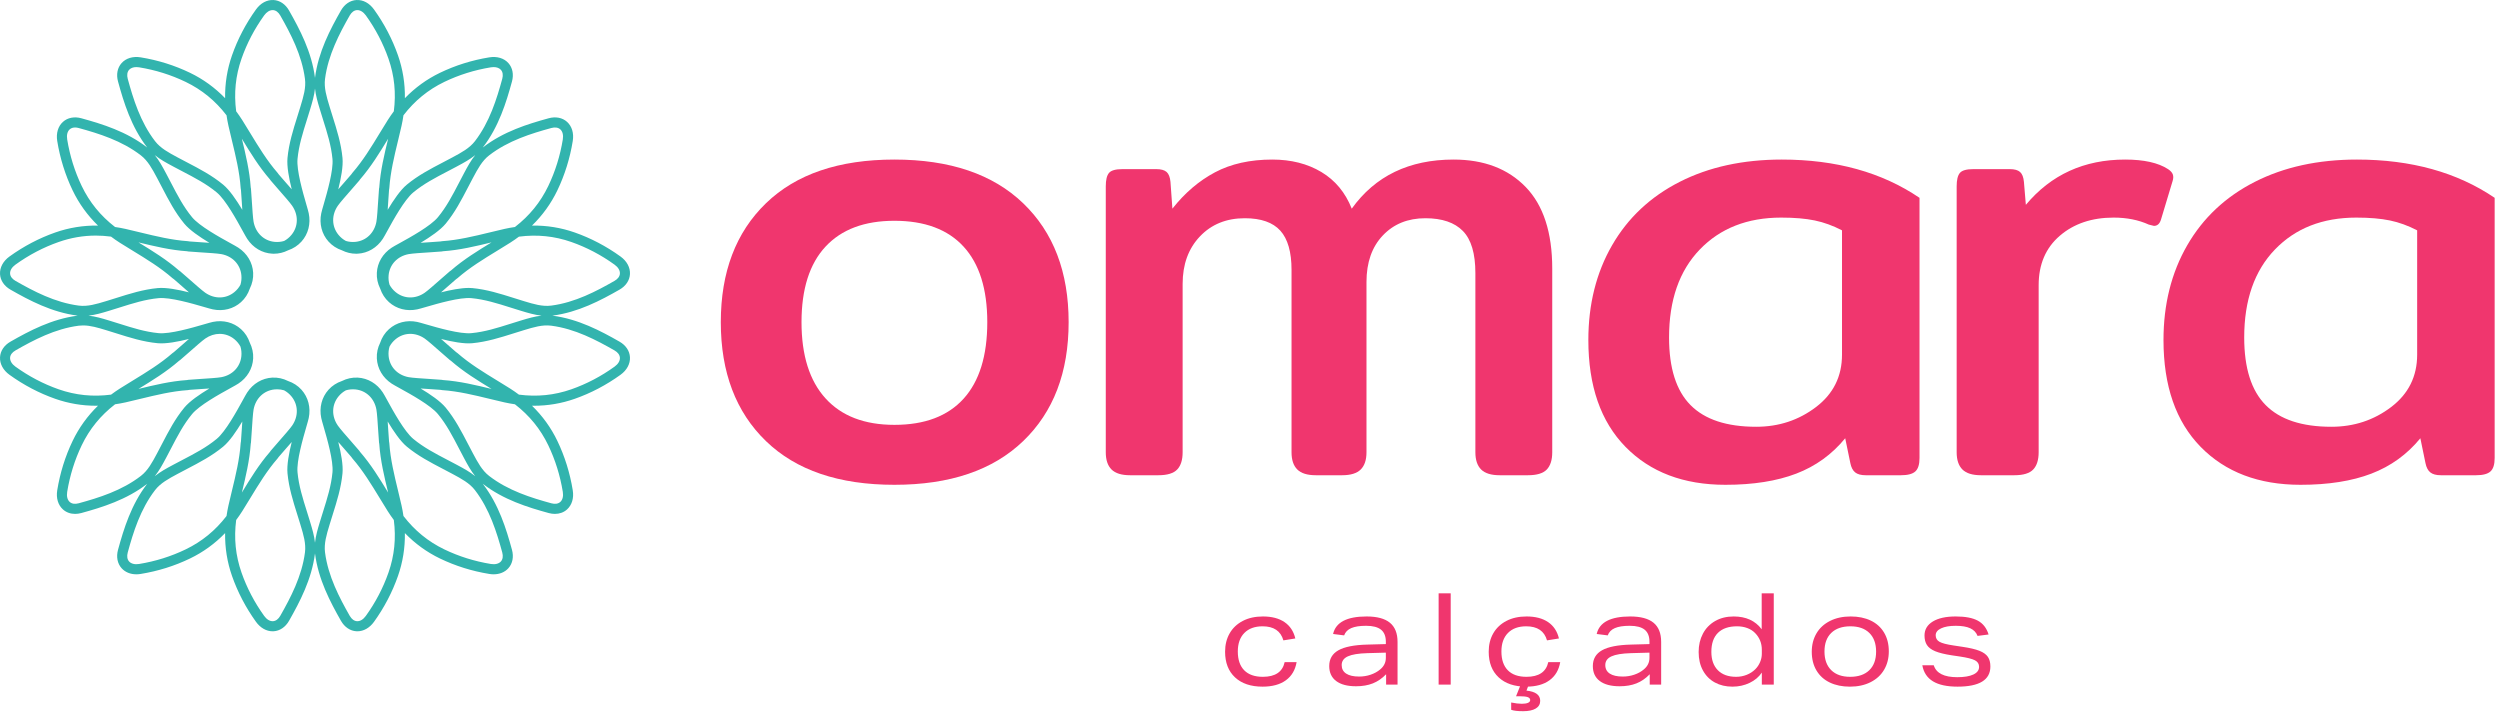
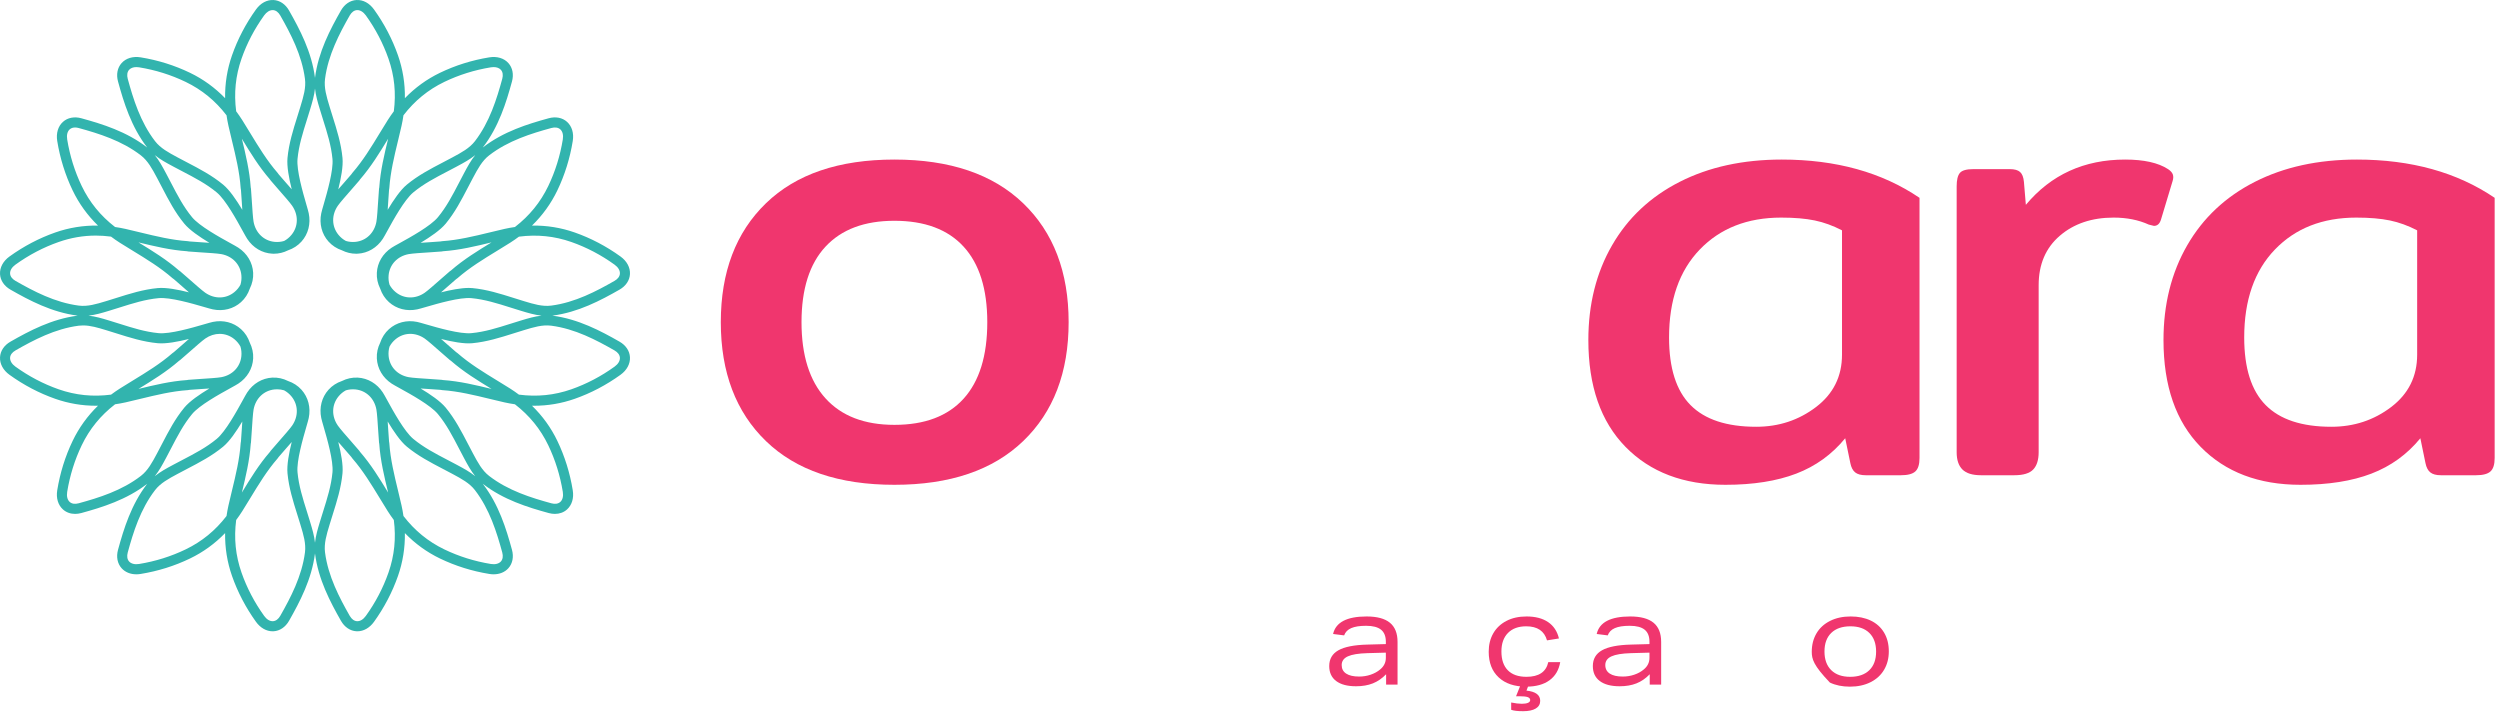
<svg xmlns="http://www.w3.org/2000/svg" width="428" height="122" viewBox="0 0 428 122" fill="none">
  <g id="Omara">
    <g id="Clip path group">
      <mask id="mask0_9_67" style="mask-type:luminance" maskUnits="userSpaceOnUse" x="-639" y="-569" width="1513" height="851">
        <g id="clipPath158">
          <path id="path156" d="M-638.74 281.957H873.071V-568.436H-638.74V281.957Z" fill="white" />
        </g>
      </mask>
      <g mask="url(#mask0_9_67)">
        <g id="g154">
          <g id="g160">
            <path id="path162" d="M267.111 113.352C266.876 114.71 266.262 115.748 265.264 116.471C264.268 117.194 262.942 117.555 261.286 117.555C259.278 117.555 257.706 117.026 256.571 115.968C255.435 114.911 254.867 113.447 254.867 111.58C254.867 110.383 255.127 109.332 255.647 108.428C256.167 107.523 256.915 106.816 257.89 106.306C258.863 105.795 260.018 105.539 261.352 105.539C262.86 105.539 264.088 105.86 265.034 106.502C265.979 107.144 266.598 108.078 266.891 109.303L264.847 109.632C264.392 108.027 263.206 107.224 261.286 107.224C259.952 107.224 258.912 107.604 258.164 108.363C257.416 109.122 257.043 110.179 257.043 111.536C257.043 112.936 257.41 114.008 258.142 114.754C258.875 115.498 259.938 115.87 261.33 115.87C263.454 115.87 264.7 115.031 265.067 113.352H267.111ZM258.714 120.268C259.431 120.414 260.04 120.487 260.539 120.487C260.992 120.487 261.344 120.432 261.594 120.323C261.843 120.214 261.968 120.056 261.968 119.852C261.968 119.619 261.828 119.451 261.55 119.35C261.271 119.247 260.787 119.196 260.099 119.196H259.55L260.45 116.942L261.726 117.204L261.33 118.234C262.898 118.394 263.682 118.978 263.682 119.984C263.682 120.552 263.428 120.991 262.923 121.298C262.418 121.603 261.695 121.756 260.758 121.756C259.806 121.756 259.124 121.676 258.714 121.516V120.268Z" fill="#F0366E" />
          </g>
          <g id="g164">
            <path id="path166" d="M282.433 117.204V115.431C281.743 116.147 280.985 116.668 280.158 116.996C279.329 117.324 278.374 117.488 277.289 117.488C275.809 117.488 274.673 117.19 273.881 116.591C273.09 115.994 272.694 115.14 272.694 114.031C272.694 112.82 273.218 111.919 274.266 111.328C275.314 110.738 276.959 110.412 279.202 110.354L282.389 110.267V109.872C282.389 108.939 282.114 108.25 281.565 107.804C281.015 107.359 280.161 107.136 279.003 107.136C277.918 107.136 277.073 107.268 276.465 107.531C275.855 107.794 275.45 108.21 275.245 108.778L273.354 108.538C273.809 106.539 275.721 105.539 279.091 105.539C280.879 105.539 282.21 105.898 283.081 106.611C283.953 107.327 284.39 108.42 284.39 109.895V117.204H282.433ZM282.389 111.732L279.223 111.82C277.699 111.864 276.586 112.047 275.882 112.368C275.179 112.688 274.826 113.186 274.826 113.856C274.826 114.498 275.082 114.987 275.597 115.322C276.109 115.658 276.85 115.826 277.817 115.826C278.506 115.826 279.161 115.72 279.785 115.508C280.406 115.298 280.945 115.002 281.399 114.622C282.059 114.083 282.389 113.418 282.389 112.63V111.732Z" fill="#F0366E" />
          </g>
          <g id="g168">
-             <path id="path170" d="M301.624 117.204V115.147C301.125 115.891 300.429 116.479 299.536 116.908C298.641 117.339 297.66 117.555 296.591 117.555C295.461 117.555 294.461 117.318 293.589 116.843C292.716 116.37 292.036 115.683 291.544 114.786C291.053 113.888 290.808 112.835 290.808 111.623C290.808 110.456 291.051 109.412 291.535 108.494C292.017 107.575 292.713 106.852 293.623 106.327C294.531 105.802 295.593 105.539 296.809 105.539C298.905 105.539 300.503 106.268 301.601 107.728V101.578H303.669V117.204H301.624ZM301.624 111.23C301.624 110.12 301.243 109.172 300.481 108.384C300.115 108.006 299.664 107.716 299.128 107.52C298.595 107.323 298.012 107.224 297.381 107.224C295.96 107.224 294.872 107.596 294.117 108.34C293.361 109.084 292.985 110.172 292.985 111.602C292.985 112.944 293.355 113.991 294.096 114.743C294.835 115.494 295.879 115.87 297.227 115.87C297.857 115.87 298.459 115.756 299.029 115.531C299.601 115.304 300.093 114.987 300.503 114.578C300.855 114.228 301.129 113.819 301.327 113.352C301.525 112.886 301.624 112.411 301.624 111.93V111.23Z" fill="#F0366E" />
-           </g>
+             </g>
          <g id="g172">
-             <path id="path174" d="M323.365 111.514C323.365 112.695 323.097 113.743 322.562 114.655C322.027 115.567 321.254 116.278 320.243 116.789C319.231 117.299 318.053 117.555 316.703 117.555C315.399 117.555 314.255 117.321 313.275 116.854C312.291 116.387 311.53 115.702 310.987 114.797C310.446 113.893 310.174 112.819 310.174 111.579C310.174 110.398 310.442 109.351 310.977 108.439C311.511 107.527 312.285 106.817 313.297 106.306C314.309 105.795 315.487 105.539 316.835 105.539C318.139 105.539 319.282 105.773 320.265 106.239C321.247 106.707 322.009 107.393 322.551 108.297C323.093 109.202 323.365 110.274 323.365 111.514ZM321.189 111.558C321.189 110.187 320.803 109.122 320.034 108.363C319.265 107.605 318.183 107.225 316.791 107.225C315.385 107.225 314.293 107.601 313.517 108.351C312.739 109.103 312.351 110.165 312.351 111.535C312.351 112.907 312.735 113.973 313.505 114.731C314.275 115.49 315.355 115.87 316.749 115.87C318.154 115.87 319.246 115.494 320.023 114.742C320.799 113.991 321.189 112.93 321.189 111.558Z" fill="#F0366E" />
+             <path id="path174" d="M323.365 111.514C323.365 112.695 323.097 113.743 322.562 114.655C322.027 115.567 321.254 116.278 320.243 116.789C319.231 117.299 318.053 117.555 316.703 117.555C315.399 117.555 314.255 117.321 313.275 116.854C310.446 113.893 310.174 112.819 310.174 111.579C310.174 110.398 310.442 109.351 310.977 108.439C311.511 107.527 312.285 106.817 313.297 106.306C314.309 105.795 315.487 105.539 316.835 105.539C318.139 105.539 319.282 105.773 320.265 106.239C321.247 106.707 322.009 107.393 322.551 108.297C323.093 109.202 323.365 110.274 323.365 111.514ZM321.189 111.558C321.189 110.187 320.803 109.122 320.034 108.363C319.265 107.605 318.183 107.225 316.791 107.225C315.385 107.225 314.293 107.601 313.517 108.351C312.739 109.103 312.351 110.165 312.351 111.535C312.351 112.907 312.735 113.973 313.505 114.731C314.275 115.49 315.355 115.87 316.749 115.87C318.154 115.87 319.246 115.494 320.023 114.742C320.799 113.991 321.189 112.93 321.189 111.558Z" fill="#F0366E" />
          </g>
          <g id="g176">
-             <path id="path178" d="M338.556 108.866C338.336 108.282 337.921 107.849 337.313 107.563C336.705 107.279 335.873 107.137 334.818 107.137C333.764 107.137 332.928 107.283 332.312 107.575C331.697 107.866 331.389 108.261 331.389 108.757C331.389 109.253 331.605 109.625 332.037 109.873C332.469 110.121 333.28 110.333 334.466 110.507L335.917 110.726C337.206 110.915 338.193 111.146 338.874 111.415C339.556 111.686 340.038 112.033 340.325 112.455C340.612 112.878 340.753 113.426 340.753 114.097C340.753 116.402 338.877 117.554 335.126 117.554C333.324 117.554 331.924 117.251 330.928 116.646C329.93 116.041 329.322 115.125 329.102 113.899H331.06C331.484 115.257 332.825 115.935 335.082 115.935C336.269 115.935 337.189 115.782 337.841 115.475C338.493 115.169 338.82 114.731 338.82 114.162C338.82 113.666 338.584 113.294 338.116 113.046C337.646 112.798 336.776 112.579 335.5 112.39L334.158 112.193C332.928 112.003 331.978 111.77 331.312 111.493C330.645 111.215 330.172 110.861 329.894 110.43C329.616 110.001 329.476 109.457 329.476 108.801C329.476 107.779 329.949 106.979 330.894 106.403C331.838 105.827 333.148 105.539 334.818 105.539C336.46 105.539 337.722 105.779 338.61 106.262C339.497 106.743 340.109 107.53 340.445 108.625L338.556 108.866Z" fill="#F0366E" />
-           </g>
+             </g>
          <g id="g180">
            <path id="path182" d="M131.134 75.519C125.979 70.535 123.402 63.747 123.402 55.158C123.402 46.57 125.979 39.782 131.134 34.795C136.287 29.811 143.616 27.317 153.122 27.317C162.624 27.317 169.971 29.811 175.163 34.795C180.354 39.782 182.95 46.57 182.95 55.158C182.95 63.747 180.354 70.535 175.163 75.519C169.971 80.506 162.624 82.998 153.122 82.998C143.616 82.998 136.287 80.506 131.134 75.519ZM164.964 68.259C167.668 65.275 169.023 60.909 169.023 55.158C169.023 49.481 167.668 45.167 164.964 42.219C162.259 39.271 158.311 37.798 153.122 37.798C148.002 37.798 144.074 39.271 141.331 42.219C138.59 45.167 137.219 49.481 137.219 55.158C137.219 60.835 138.59 65.185 141.331 68.205C144.074 71.226 148.002 72.735 153.122 72.735C158.311 72.735 162.259 71.245 164.964 68.259Z" fill="#F0366E" />
          </g>
          <g id="g184">
-             <path id="path186" d="M190.295 80.378C189.637 79.723 189.309 78.74 189.309 77.43V31.903C189.309 30.811 189.49 30.046 189.857 29.61C190.222 29.172 190.99 28.955 192.159 28.955H197.971C198.777 28.955 199.359 29.119 199.727 29.446C200.091 29.774 200.31 30.338 200.385 31.138L200.714 35.723C202.834 33.032 205.265 30.956 208.006 29.5C210.747 28.044 214.019 27.317 217.822 27.317C221.037 27.317 223.834 28.026 226.211 29.446C228.586 30.866 230.323 32.958 231.419 35.723C235.439 30.119 241.251 27.317 248.855 27.317C254.046 27.317 258.159 28.883 261.194 32.011C264.227 35.142 265.743 39.8 265.743 45.986V77.43C265.743 78.74 265.433 79.723 264.813 80.378C264.19 81.032 263.113 81.361 261.578 81.361H256.753C255.289 81.361 254.23 81.032 253.571 80.378C252.913 79.723 252.585 78.74 252.585 77.43V46.751C252.585 43.403 251.873 41.002 250.446 39.544C249.021 38.09 246.882 37.362 244.031 37.362C241.033 37.362 238.603 38.343 236.739 40.31C234.874 42.275 233.942 44.932 233.942 48.279V77.43C233.942 78.74 233.613 79.723 232.955 80.378C232.298 81.032 231.237 81.361 229.774 81.361H225.278C223.815 81.361 222.757 81.032 222.099 80.378C221.439 79.723 221.111 78.74 221.111 77.43V46.205C221.111 43.148 220.47 40.91 219.193 39.49C217.913 38.071 215.883 37.362 213.106 37.362C209.962 37.362 207.403 38.398 205.43 40.472C203.455 42.547 202.467 45.259 202.467 48.607V77.43C202.467 78.74 202.157 79.723 201.537 80.378C200.914 81.032 199.837 81.361 198.301 81.361H193.477C192.011 81.361 190.954 81.032 190.295 80.378Z" fill="#F0366E" />
-           </g>
+             </g>
          <g id="g188">
            <path id="path190" d="M278.286 76.502C274.045 72.173 271.926 66.075 271.926 58.214C271.926 52.101 273.277 46.695 275.983 42.001C278.686 37.307 282.545 33.687 287.553 31.138C292.559 28.591 298.39 27.317 305.043 27.317C314.327 27.317 322.187 29.501 328.622 33.867V78.413C328.622 79.505 328.383 80.269 327.909 80.706C327.433 81.142 326.611 81.361 325.442 81.361H319.409C318.605 81.361 318.002 81.197 317.599 80.869C317.198 80.542 316.923 80.014 316.778 79.286L315.901 75.029C313.634 77.795 310.838 79.815 307.511 81.087C304.183 82.361 300.146 82.998 295.394 82.998C288.227 82.998 282.525 80.833 278.286 76.502ZM310.911 69.678C313.871 67.423 315.351 64.438 315.351 60.725V39.435C313.817 38.635 312.263 38.071 310.691 37.743C309.119 37.415 307.199 37.253 304.934 37.253C299.158 37.253 294.517 39.073 291.007 42.711C287.497 46.351 285.743 51.374 285.743 57.778C285.743 63.018 286.966 66.877 289.417 69.35C291.866 71.826 295.613 73.063 300.657 73.063C304.531 73.063 307.951 71.935 310.911 69.678Z" fill="#F0366E" />
          </g>
          <g id="g192">
            <path id="path194" d="M335.968 80.378C335.31 79.723 334.981 78.74 334.981 77.43V31.903C334.981 30.811 335.162 30.046 335.529 29.61C335.893 29.172 336.662 28.955 337.832 28.955H344.084C344.886 28.955 345.47 29.119 345.837 29.446C346.204 29.774 346.422 30.338 346.496 31.138L346.825 35.069C351.137 29.902 356.804 27.317 363.824 27.317C367.038 27.317 369.488 27.863 371.17 28.955C371.609 29.246 371.884 29.555 371.993 29.882C372.102 30.21 372.084 30.593 371.938 31.029L369.964 37.579C369.745 38.309 369.342 38.671 368.757 38.671L367.881 38.453C366.126 37.654 364.113 37.252 361.849 37.252C358.121 37.252 355.05 38.29 352.637 40.364C350.224 42.438 349.018 45.259 349.018 48.825V77.43C349.018 78.74 348.706 79.723 348.085 80.378C347.464 81.032 346.386 81.361 344.85 81.361H339.148C337.685 81.361 336.625 81.032 335.968 80.378Z" fill="#F0366E" />
          </g>
          <g id="g196">
            <path id="path198" d="M376.75 76.502C372.51 72.173 370.39 66.075 370.39 58.214C370.39 52.101 371.742 46.695 374.448 42.001C377.152 37.307 381.009 33.687 386.018 31.138C391.025 28.591 396.856 27.317 403.509 27.317C412.793 27.317 420.653 29.501 427.086 33.867V78.413C427.086 79.505 426.848 80.269 426.373 80.706C425.897 81.142 425.076 81.361 423.906 81.361H417.874C417.07 81.361 416.468 81.197 416.065 80.869C415.662 80.542 415.389 80.014 415.242 79.286L414.365 75.029C412.1 77.795 409.302 79.815 405.976 81.087C402.649 82.361 398.61 82.998 393.858 82.998C386.693 82.998 380.99 80.833 376.75 76.502ZM409.376 69.678C412.336 67.423 413.817 64.438 413.817 60.725V39.435C412.282 38.635 410.728 38.071 409.157 37.743C407.584 37.415 405.665 37.253 403.398 37.253C397.624 37.253 392.981 39.073 389.473 42.711C385.962 46.351 384.208 51.374 384.208 57.778C384.208 63.018 385.43 66.877 387.882 69.35C390.33 71.826 394.078 73.063 399.122 73.063C402.997 73.063 406.416 71.935 409.376 69.678Z" fill="#F0366E" />
          </g>
          <g id="g200">
            <path id="path202" d="M106.064 58.492C102.819 56.638 98.988 54.612 94.592 54.044C94.571 54.042 94.551 54.042 94.531 54.039C94.551 54.038 94.571 54.036 94.592 54.034C98.988 53.464 102.819 51.439 106.064 49.586C107.143 48.97 107.793 48 107.849 46.926C107.911 45.798 107.32 44.7 106.233 43.915C103.796 42.155 101.159 40.771 98.397 39.802C96.032 38.972 93.583 38.579 91.077 38.619C92.877 36.872 94.331 34.859 95.419 32.596C96.688 29.954 97.576 27.107 98.057 24.135C98.272 22.81 97.915 21.616 97.076 20.86C96.279 20.142 95.135 19.918 93.936 20.246C90.333 21.234 86.196 22.515 82.685 25.23C82.667 25.244 82.651 25.26 82.632 25.275C82.648 25.256 82.663 25.24 82.677 25.222C85.385 21.703 86.665 17.558 87.651 13.947C87.979 12.747 87.755 11.6 87.036 10.8C86.284 9.96 85.092 9.603 83.769 9.818C80.804 10.3 77.963 11.19 75.325 12.462C73.068 13.551 71.059 15.008 69.315 16.812C69.355 14.302 68.963 11.847 68.136 9.478C67.168 6.708 65.787 4.067 64.031 1.624C63.248 0.535 62.164 -0.057 61.027 0.004C59.953 0.062 58.987 0.714 58.372 1.795C56.521 5.047 54.5 8.884 53.933 13.291C53.929 13.314 53.929 13.338 53.927 13.36C53.925 13.338 53.925 13.314 53.921 13.291C53.355 8.884 51.333 5.046 49.483 1.795C48.868 0.714 47.9 0.062 46.828 0.004C45.693 -0.057 44.608 0.535 43.824 1.624C42.068 4.067 40.688 6.708 39.72 9.478C38.892 11.847 38.5 14.302 38.539 16.812C36.796 15.008 34.787 13.551 32.529 12.462C29.892 11.19 27.051 10.3 24.085 9.818C22.761 9.603 21.571 9.96 20.817 10.8C20.1 11.6 19.876 12.748 20.204 13.947C21.191 17.558 22.471 21.704 25.177 25.222C25.192 25.24 25.208 25.256 25.223 25.275C25.204 25.26 25.188 25.244 25.171 25.23C21.66 22.516 17.521 21.234 13.919 20.246C12.723 19.918 11.576 20.142 10.779 20.862C9.94 21.616 9.583 22.81 9.797 24.135C10.28 27.107 11.167 29.955 12.436 32.596C13.524 34.859 14.979 36.872 16.777 38.619C14.272 38.579 11.823 38.972 9.457 39.802C6.696 40.771 4.06 42.155 1.621 43.915C0.535 44.7 -0.055 45.798 0.004 46.926C0.061 48 0.712 48.97 1.791 49.586C5.036 51.439 8.867 53.464 13.264 54.034C13.284 54.036 13.304 54.038 13.324 54.039C13.304 54.042 13.284 54.042 13.263 54.044C8.868 54.612 5.036 56.638 1.791 58.492C0.712 59.108 0.061 60.079 0.004 61.154C-0.055 62.28 0.535 63.378 1.621 64.163C4.059 65.923 6.696 67.307 9.457 68.276C11.716 69.068 14.049 69.464 16.435 69.464C16.549 69.464 16.667 69.456 16.781 69.455C14.98 71.203 13.524 73.218 12.436 75.482C11.167 78.123 10.28 80.97 9.797 83.943C9.583 85.268 9.94 86.462 10.779 87.216C11.336 87.719 12.063 87.98 12.857 87.98C13.201 87.98 13.557 87.931 13.92 87.832C17.521 86.844 21.66 85.562 25.171 82.848C25.188 82.835 25.203 82.819 25.221 82.806C25.207 82.823 25.192 82.838 25.177 82.856C22.471 86.374 21.191 90.52 20.204 94.131C19.876 95.33 20.1 96.478 20.817 97.278C21.427 97.958 22.324 98.322 23.345 98.322C23.587 98.322 23.833 98.302 24.085 98.26C27.052 97.778 29.893 96.888 32.529 95.616C34.787 94.527 36.796 93.07 38.539 91.266C38.5 93.776 38.892 96.231 39.72 98.6C40.688 101.368 42.068 104.011 43.824 106.454C44.571 107.492 45.601 108.078 46.672 108.078C46.724 108.078 46.776 108.076 46.828 108.074C47.9 108.016 48.868 107.364 49.483 106.283C51.333 103.032 53.355 99.194 53.921 94.787C53.925 94.763 53.925 94.74 53.927 94.718C53.929 94.74 53.929 94.763 53.933 94.787C54.5 99.194 56.521 103.031 58.372 106.283C58.987 107.364 59.953 108.016 61.027 108.074C61.079 108.076 61.131 108.078 61.183 108.078C62.253 108.078 63.284 107.492 64.031 106.454C65.787 104.011 67.168 101.368 68.136 98.6C68.963 96.231 69.355 93.776 69.315 91.266C71.059 93.07 73.067 94.527 75.325 95.616C77.963 96.888 80.803 97.778 83.769 98.26C84.021 98.302 84.268 98.322 84.508 98.322C85.531 98.322 86.427 97.958 87.036 97.278C87.755 96.478 87.979 95.33 87.651 94.131C86.665 90.52 85.385 86.374 82.677 82.856C82.663 82.838 82.648 82.822 82.633 82.804C82.651 82.819 82.667 82.834 82.685 82.848C86.196 85.563 90.333 86.844 93.936 87.832C94.297 87.931 94.653 87.98 94.999 87.98C95.792 87.98 96.519 87.719 97.076 87.218C97.915 86.462 98.272 85.268 98.057 83.943C97.576 80.971 96.688 78.124 95.419 75.482C94.331 73.218 92.875 71.203 91.073 69.455C91.188 69.456 91.304 69.464 91.42 69.464C93.805 69.464 96.14 69.068 98.396 68.276C101.159 67.307 103.796 65.923 106.233 64.163C107.32 63.378 107.911 62.28 107.849 61.154C107.793 60.079 107.143 59.108 106.064 58.492ZM105.224 45.318C105.827 45.752 106.156 46.304 106.127 46.834C106.101 47.316 105.776 47.76 105.209 48.083C102.108 49.855 98.456 51.79 94.371 52.319C92.853 52.515 91.352 52.058 89.76 51.575L89.508 51.498C88.968 51.335 88.432 51.164 87.896 50.995C85.655 50.287 83.339 49.555 80.863 49.32C80.668 49.302 80.461 49.294 80.245 49.294C78.881 49.294 77.139 49.642 75.507 50.05C75.861 49.742 76.229 49.418 76.595 49.094C77.157 48.599 77.687 48.132 78.073 47.807C78.163 47.752 78.245 47.692 78.324 47.624C80.391 45.815 82.788 44.351 85.108 42.935C85.855 42.479 86.601 42.023 87.341 41.555C87.861 41.226 88.357 40.876 88.841 40.516C91.948 40.114 94.907 40.41 97.827 41.434C100.433 42.348 102.921 43.655 105.224 45.318ZM72.705 50.122C71.109 51.228 69.155 51.183 67.729 50.007C67.287 49.642 66.94 49.211 66.688 48.743C66.536 48.234 66.477 47.683 66.532 47.111C66.711 45.27 68.059 43.854 69.969 43.504C70.599 43.388 72.243 43.283 73.564 43.199C74.365 43.147 75.116 43.099 75.632 43.052L75.821 43.014C78.683 42.82 81.463 42.148 84.152 41.494C81.788 42.936 79.348 44.431 77.183 46.326L77.028 46.428C76.629 46.762 76.061 47.263 75.456 47.796C74.464 48.671 73.231 49.759 72.705 50.122ZM83.739 26.599C87 24.076 90.948 22.858 94.392 21.914C95.02 21.742 95.564 21.823 95.923 22.147C96.316 22.5 96.473 23.124 96.355 23.858C95.899 26.666 95.061 29.354 93.864 31.847C92.523 34.639 90.639 36.946 88.157 38.863C87.561 38.951 86.964 39.055 86.364 39.191C85.511 39.384 84.66 39.591 83.811 39.798C81.172 40.44 78.443 41.103 75.704 41.288C75.6 41.296 75.499 41.312 75.399 41.336C74.897 41.38 74.199 41.426 73.455 41.474C72.967 41.504 72.475 41.536 72.007 41.57C73.675 40.566 75.391 39.395 76.303 38.291C77.887 36.371 79.008 34.212 80.092 32.126C80.352 31.624 80.613 31.124 80.88 30.626L81.004 30.394C81.788 28.923 82.529 27.534 83.739 26.599ZM76.073 14.02C78.563 12.82 81.244 11.98 84.045 11.524C84.207 11.499 84.361 11.486 84.508 11.486C85.037 11.486 85.479 11.648 85.753 11.956C86.076 12.315 86.159 12.86 85.987 13.491C85.044 16.942 83.828 20.896 81.312 24.166C80.379 25.376 78.993 26.119 77.527 26.906L77.293 27.031C76.797 27.298 76.299 27.558 75.801 27.818C73.716 28.904 71.561 30.028 69.643 31.618C68.541 32.531 67.373 34.251 66.371 35.923C66.404 35.455 66.436 34.964 66.467 34.476C66.515 33.73 66.56 33.026 66.603 32.523C66.628 32.423 66.644 32.323 66.651 32.216C66.836 29.475 67.499 26.74 68.139 24.098C68.345 23.244 68.552 22.391 68.744 21.535C68.88 20.934 68.984 20.335 69.072 19.739C70.985 17.252 73.287 15.364 76.073 14.02ZM57.952 40.21C56.777 38.78 56.733 36.823 57.837 35.223C58.2 34.695 59.288 33.456 60.163 32.46C60.693 31.856 61.191 31.29 61.523 30.891L61.629 30.73C63.516 28.564 65.008 26.119 66.448 23.75C65.795 26.446 65.123 29.231 64.929 32.104L64.892 32.288C64.844 32.807 64.796 33.562 64.745 34.366C64.66 35.688 64.556 37.334 64.44 37.963C64.092 39.878 62.679 41.23 60.841 41.408C60.272 41.463 59.723 41.404 59.216 41.252C58.748 41 58.316 40.654 57.952 40.21ZM55.644 13.512C56.172 9.419 58.103 5.759 59.871 2.651C60.193 2.083 60.636 1.756 61.119 1.731C61.629 1.698 62.197 2.032 62.631 2.635C64.291 4.943 65.593 7.438 66.507 10.05C67.529 12.975 67.824 15.94 67.423 19.054C67.064 19.538 66.715 20.035 66.387 20.556C65.919 21.299 65.461 22.048 65.005 22.799C63.593 25.122 62.133 27.523 60.331 29.591C60.26 29.671 60.2 29.754 60.147 29.844C59.823 30.23 59.36 30.756 58.868 31.318C58.544 31.686 58.22 32.056 57.911 32.412C58.383 30.519 58.771 28.476 58.636 27.048C58.401 24.566 57.671 22.243 56.964 19.998C56.795 19.462 56.627 18.924 56.464 18.386L56.387 18.13C55.904 16.535 55.449 15.028 55.644 13.512ZM41.348 10.05C42.261 7.438 43.564 4.943 45.224 2.635C45.641 2.056 46.165 1.73 46.673 1.73C46.695 1.73 46.716 1.73 46.736 1.731C47.217 1.756 47.661 2.083 47.984 2.651C49.753 5.759 51.684 9.418 52.211 13.512C52.405 15.028 51.951 16.535 51.468 18.13L51.391 18.386C51.229 18.926 51.059 19.464 50.889 20.002C50.183 22.247 49.453 24.567 49.219 27.048C49.084 28.475 49.472 30.519 49.944 32.411C49.635 32.055 49.311 31.686 48.987 31.318C48.495 30.756 48.031 30.228 47.708 29.843C47.653 29.752 47.593 29.67 47.525 29.592C45.72 27.522 44.26 25.119 42.847 22.795C42.392 22.046 41.936 21.298 41.469 20.556C41.14 20.035 40.791 19.538 40.432 19.054C40.031 15.939 40.327 12.974 41.348 10.05ZM47.013 41.408C45.176 41.23 43.763 39.878 43.413 37.964C43.299 37.335 43.195 35.69 43.109 34.368C43.059 33.563 43.011 32.808 42.963 32.288L42.925 32.1C42.732 29.232 42.061 26.446 41.408 23.751C42.847 26.119 44.339 28.564 46.231 30.738L46.333 30.891C46.665 31.29 47.161 31.856 47.692 32.46C48.567 33.456 49.655 34.695 50.017 35.223C51.121 36.823 51.077 38.78 49.903 40.208C49.539 40.652 49.111 40.999 48.645 41.251C48.136 41.404 47.585 41.464 47.013 41.408ZM21.868 13.491C21.697 12.86 21.779 12.316 22.1 11.956C22.377 11.648 22.816 11.486 23.345 11.486C23.493 11.486 23.648 11.499 23.809 11.524C26.611 11.98 29.292 12.82 31.781 14.02C34.568 15.364 36.869 17.252 38.783 19.739C38.869 20.335 38.975 20.934 39.111 21.535C39.301 22.388 39.508 23.24 39.715 24.091C40.356 26.736 41.019 29.472 41.204 32.218C41.211 32.322 41.227 32.423 41.252 32.524C41.296 33.027 41.34 33.731 41.388 34.479C41.419 34.966 41.451 35.456 41.484 35.924C40.481 34.252 39.313 32.531 38.212 31.618C36.293 30.028 34.137 28.903 32.053 27.816C31.556 27.556 31.057 27.298 30.563 27.031L30.328 26.906C28.863 26.119 27.476 25.376 26.544 24.166C24.028 20.898 22.812 16.942 21.868 13.491ZM11.501 23.858C11.381 23.124 11.539 22.5 11.932 22.147C12.168 21.934 12.484 21.826 12.853 21.826C13.044 21.826 13.249 21.855 13.463 21.914C16.907 22.858 20.855 24.078 24.116 26.599C25.324 27.532 26.064 28.919 26.848 30.388L26.975 30.626C27.241 31.122 27.501 31.623 27.76 32.122C28.845 34.211 29.967 36.37 31.552 38.291C32.464 39.395 34.18 40.566 35.849 41.57C35.38 41.536 34.888 41.504 34.4 41.474C33.656 41.426 32.956 41.38 32.456 41.336C32.356 41.312 32.256 41.296 32.149 41.288C29.412 41.103 26.683 40.439 24.043 39.798C23.193 39.59 22.343 39.383 21.491 39.191C20.891 39.055 20.293 38.951 19.697 38.863C17.216 36.946 15.332 34.639 13.991 31.847C12.793 29.354 11.956 26.666 11.501 23.858ZM41.323 47.111C41.379 47.683 41.319 48.234 41.167 48.743C40.916 49.211 40.569 49.642 40.127 50.007C38.7 51.183 36.747 51.227 35.149 50.122C34.624 49.758 33.387 48.667 32.392 47.791C31.789 47.259 31.225 46.76 30.827 46.428L30.667 46.322C28.505 44.431 26.065 42.936 23.703 41.494C26.392 42.148 29.172 42.82 32.036 43.014L32.223 43.052C32.739 43.099 33.489 43.147 34.289 43.199C35.612 43.283 37.257 43.388 37.885 43.504C39.796 43.854 41.145 45.27 41.323 47.111ZM2.647 48.083C2.079 47.76 1.753 47.316 1.728 46.834C1.7 46.304 2.029 45.752 2.631 45.318C4.933 43.655 7.423 42.348 10.029 41.434C12.123 40.699 14.235 40.332 16.409 40.332C17.264 40.332 18.129 40.395 19.005 40.508C19.491 40.871 19.989 41.223 20.513 41.555C21.253 42.023 22 42.479 22.747 42.935C25.065 44.351 27.464 45.815 29.533 47.626C29.611 47.694 29.693 47.754 29.781 47.807C30.167 48.131 30.693 48.595 31.253 49.088C31.62 49.412 31.989 49.738 32.344 50.047C30.456 49.574 28.416 49.184 26.993 49.32C24.516 49.555 22.199 50.288 19.957 50.996C19.423 51.166 18.887 51.335 18.347 51.498L18.093 51.575C16.503 52.058 14.999 52.515 13.484 52.319C9.399 51.79 5.748 49.855 2.647 48.083ZM10.029 66.644C7.423 65.73 4.933 64.423 2.631 62.76C2.029 62.326 1.7 61.774 1.728 61.244C1.753 60.762 2.079 60.318 2.647 59.995C5.748 58.223 9.4 56.287 13.484 55.759C13.731 55.727 13.977 55.714 14.223 55.714C15.489 55.714 16.76 56.099 18.092 56.503L18.347 56.58C18.887 56.744 19.425 56.914 19.961 57.083C22.201 57.791 24.517 58.523 26.993 58.758C28.415 58.892 30.456 58.504 32.344 58.031C31.989 58.34 31.62 58.666 31.252 58.99C30.692 59.483 30.165 59.947 29.781 60.271C29.693 60.324 29.611 60.384 29.531 60.454C27.465 62.263 25.067 63.727 22.748 65.143C22.001 65.599 21.253 66.055 20.513 66.523C19.993 66.854 19.497 67.202 19.015 67.562C15.907 67.964 12.948 67.668 10.029 66.644ZM35.149 57.956C35.921 57.423 36.775 57.158 37.612 57.158C38.509 57.158 39.389 57.463 40.127 58.071C40.569 58.436 40.916 58.868 41.167 59.336C41.319 59.846 41.379 60.395 41.323 60.967C41.145 62.808 39.796 64.224 37.885 64.574C37.257 64.69 35.615 64.795 34.293 64.879C33.492 64.931 32.739 64.979 32.223 65.027L32.035 65.064C29.172 65.258 26.392 65.931 23.703 66.584C26.065 65.142 28.505 63.647 30.673 61.752L30.827 61.65C31.225 61.318 31.789 60.819 32.392 60.288C33.387 59.412 34.623 58.32 35.149 57.956ZM24.116 81.479C20.855 84 16.907 85.22 13.464 86.164C12.833 86.338 12.291 86.255 11.932 85.931C11.539 85.578 11.381 84.954 11.501 84.22C11.956 81.411 12.793 78.724 13.991 76.231C15.333 73.438 17.217 71.131 19.7 69.214C20.295 69.126 20.892 69.023 21.491 68.887C22.343 68.695 23.193 68.487 24.044 68.28C26.684 67.639 29.413 66.975 32.151 66.79C32.256 66.782 32.357 66.767 32.456 66.742C32.957 66.698 33.659 66.652 34.404 66.604C34.891 66.574 35.381 66.542 35.849 66.51C34.18 67.512 32.464 68.683 31.553 69.787C29.967 71.708 28.845 73.867 27.76 75.956C27.501 76.455 27.241 76.956 26.975 77.452L26.848 77.69C26.064 79.159 25.324 80.546 24.116 81.479ZM31.781 94.058C29.293 95.258 26.612 96.098 23.809 96.554C23.079 96.672 22.455 96.516 22.1 96.122C21.779 95.763 21.697 95.218 21.868 94.587C22.812 91.135 24.028 87.18 26.544 83.912C27.476 82.702 28.863 81.959 30.328 81.172L30.563 81.047C31.057 80.78 31.557 80.52 32.055 80.26C34.139 79.174 36.293 78.05 38.212 76.46C39.313 75.547 40.481 73.827 41.483 72.155C41.451 72.623 41.419 73.112 41.388 73.599C41.34 74.347 41.296 75.051 41.252 75.555C41.227 75.655 41.211 75.756 41.203 75.862C41.019 78.606 40.356 81.342 39.715 83.987C39.508 84.838 39.301 85.69 39.111 86.543C38.975 87.144 38.869 87.743 38.783 88.34C36.869 90.826 34.568 92.714 31.781 94.058ZM49.903 67.87C51.077 69.298 51.121 71.255 50.017 72.856C49.655 73.383 48.567 74.622 47.693 75.618C47.161 76.222 46.665 76.788 46.333 77.187L46.227 77.348C44.339 79.514 42.847 81.959 41.408 84.327C42.061 81.632 42.732 78.846 42.927 75.972L42.963 75.79C43.011 75.271 43.059 74.515 43.109 73.71C43.195 72.388 43.299 70.743 43.413 70.115C43.763 68.2 45.176 66.848 47.013 66.67C47.161 66.655 47.307 66.648 47.451 66.648C47.861 66.648 48.257 66.707 48.629 66.818C49.101 67.071 49.536 67.422 49.903 67.87ZM52.211 94.566C51.684 98.66 49.753 102.319 47.984 105.427C47.661 105.995 47.217 106.322 46.736 106.347C46.203 106.379 45.657 106.046 45.224 105.443C43.564 103.135 42.26 100.64 41.348 98.03C40.327 95.104 40.031 92.139 40.432 89.024C40.791 88.54 41.14 88.043 41.469 87.522C41.936 86.782 42.391 86.032 42.847 85.284C44.259 82.96 45.72 80.556 47.525 78.486C47.595 78.407 47.655 78.324 47.708 78.235C48.032 77.85 48.495 77.322 48.988 76.76C49.311 76.392 49.635 76.022 49.944 75.667C49.472 77.559 49.084 79.603 49.219 81.03C49.453 83.51 50.183 85.831 50.889 88.075C51.059 88.614 51.228 89.152 51.392 89.694L51.468 89.947C51.951 91.543 52.405 93.05 52.211 94.566ZM54.812 89.194L54.735 89.446C54.396 90.568 54.053 91.718 53.927 92.911C53.801 91.718 53.459 90.568 53.119 89.446L53.043 89.194C52.879 88.646 52.707 88.1 52.535 87.555C51.824 85.298 51.153 83.166 50.936 80.867C50.753 78.922 51.848 75.136 52.436 73.103C52.643 72.391 52.791 71.878 52.856 71.564C53.225 69.78 52.775 68.019 51.62 66.73C50.991 66.028 50.196 65.523 49.313 65.227C48.475 64.804 47.551 64.596 46.604 64.648C44.879 64.742 43.316 65.668 42.319 67.19C42.144 67.456 41.887 67.926 41.531 68.574C40.511 70.43 38.615 73.883 37.112 75.128C35.336 76.6 33.355 77.634 31.259 78.727C30.753 78.99 30.248 79.254 29.747 79.523L29.515 79.648C28.483 80.2 27.431 80.77 26.5 81.523C27.251 80.591 27.819 79.539 28.369 78.506L28.496 78.27C28.765 77.767 29.029 77.26 29.291 76.754C30.383 74.654 31.413 72.67 32.883 70.89C34.124 69.384 37.569 67.484 39.421 66.463C40.069 66.106 40.537 65.847 40.804 65.672C42.323 64.672 43.248 63.107 43.341 61.376C43.392 60.432 43.185 59.51 42.767 58.671C42.472 57.783 41.967 56.984 41.263 56.352C39.977 55.195 38.219 54.743 36.44 55.112C36.127 55.178 35.613 55.327 34.904 55.532C32.873 56.122 29.092 57.22 27.156 57.036C24.861 56.819 22.733 56.146 20.48 55.434C19.936 55.263 19.392 55.091 18.845 54.926L18.592 54.848C17.475 54.508 16.331 54.167 15.143 54.04C16.331 53.912 17.476 53.57 18.593 53.23L18.845 53.152C19.391 52.988 19.935 52.816 20.477 52.644C22.732 51.932 24.861 51.259 27.156 51.042C29.097 50.86 32.873 51.955 34.903 52.546C35.613 52.752 36.127 52.902 36.44 52.966C38.22 53.335 39.977 52.883 41.263 51.726C41.967 51.094 42.471 50.295 42.767 49.407C43.185 48.568 43.392 47.647 43.341 46.702C43.248 44.971 42.323 43.406 40.804 42.406C40.537 42.231 40.069 41.972 39.421 41.615C37.569 40.594 34.124 38.694 32.883 37.188C31.413 35.41 30.383 33.424 29.291 31.324C29.029 30.818 28.765 30.311 28.496 29.808L28.369 29.572C27.819 28.539 27.251 27.486 26.499 26.554C27.429 27.307 28.483 27.878 29.515 28.43L29.747 28.555C30.248 28.824 30.752 29.087 31.257 29.35C33.353 30.444 35.335 31.478 37.112 32.95C38.615 34.195 40.511 37.648 41.529 39.503C41.887 40.152 42.144 40.62 42.319 40.888C43.316 42.411 44.879 43.336 46.604 43.43C46.701 43.435 46.797 43.438 46.893 43.438C47.74 43.438 48.564 43.234 49.317 42.855C50.2 42.558 50.991 42.05 51.62 41.348C52.775 40.059 53.224 38.298 52.856 36.515C52.791 36.202 52.643 35.687 52.436 34.974C51.848 32.942 50.753 29.156 50.936 27.212C51.153 24.912 51.825 22.78 52.536 20.522C52.707 19.978 52.879 19.432 53.043 18.884L53.12 18.631C53.459 17.51 53.801 16.36 53.927 15.167C54.053 16.36 54.396 17.51 54.735 18.631L54.812 18.884C54.976 19.431 55.147 19.974 55.317 20.518C56.029 22.776 56.701 24.911 56.919 27.211C57.101 29.158 56.007 32.944 55.417 34.979C55.212 35.688 55.063 36.202 54.999 36.514C54.629 38.296 55.081 40.06 56.236 41.348C56.864 42.05 57.655 42.556 58.536 42.854C59.289 43.234 60.115 43.438 60.961 43.438C61.057 43.438 61.153 43.435 61.251 43.43C62.976 43.336 64.539 42.411 65.536 40.888C65.712 40.62 65.969 40.152 66.325 39.502C67.344 37.647 69.24 34.195 70.743 32.95C72.52 31.478 74.5 30.444 76.597 29.351C77.101 29.088 77.607 28.824 78.109 28.555L78.341 28.43C79.372 27.878 80.425 27.308 81.356 26.555C80.603 27.488 80.033 28.543 79.481 29.578L79.36 29.808C79.089 30.312 78.825 30.82 78.563 31.327C77.471 33.427 76.441 35.41 74.972 37.188C73.729 38.695 70.284 40.595 68.432 41.616C67.785 41.972 67.317 42.231 67.051 42.406C65.532 43.406 64.608 44.971 64.515 46.702C64.464 47.647 64.669 48.568 65.088 49.407C65.384 50.295 65.889 51.094 66.592 51.726C67.877 52.883 69.635 53.335 71.416 52.966C71.728 52.902 72.24 52.752 72.951 52.546C74.98 51.956 78.756 50.86 80.7 51.042C82.995 51.259 85.123 51.932 87.376 52.644C87.92 52.816 88.463 52.988 89.008 53.152L89.259 53.23C90.379 53.568 91.523 53.912 92.712 54.039C91.523 54.167 90.38 54.51 89.261 54.848L89.008 54.926C88.463 55.091 87.919 55.263 87.373 55.435C85.121 56.147 82.993 56.819 80.7 57.036C78.756 57.219 74.98 56.122 72.951 55.532C72.24 55.326 71.728 55.178 71.416 55.112C69.637 54.744 67.879 55.195 66.592 56.352C65.888 56.984 65.384 57.783 65.088 58.671C64.669 59.51 64.464 60.432 64.515 61.376C64.608 63.107 65.532 64.672 67.051 65.672C67.317 65.847 67.785 66.106 68.431 66.462C70.284 67.483 73.729 69.383 74.973 70.89C76.441 72.668 77.471 74.651 78.563 76.751C78.825 77.258 79.089 77.766 79.359 78.27L79.481 78.5C80.035 79.535 80.603 80.59 81.356 81.523C80.425 80.771 79.372 80.2 78.341 79.648L78.109 79.523C77.607 79.254 77.1 78.99 76.595 78.727C74.5 77.634 72.519 76.6 70.743 75.128C69.24 73.883 67.344 70.43 66.325 68.575C65.969 67.926 65.712 67.456 65.536 67.19C64.539 65.667 62.976 64.742 61.251 64.648C60.297 64.596 59.372 64.806 58.533 65.23C57.653 65.527 56.863 66.03 56.236 66.73C55.081 68.018 54.629 69.78 54.999 71.564C55.063 71.876 55.211 72.39 55.417 73.099C56.007 75.134 57.101 78.92 56.919 80.867C56.701 83.167 56.029 85.3 55.319 87.56C55.147 88.103 54.977 88.647 54.812 89.194ZM66.532 60.967C66.477 60.396 66.536 59.846 66.688 59.336C66.94 58.868 67.287 58.436 67.729 58.071C69.155 56.895 71.107 56.851 72.705 57.956C73.231 58.32 74.464 59.408 75.456 60.283C76.061 60.816 76.629 61.316 77.028 61.65L77.188 61.756C79.348 63.648 81.789 65.142 84.153 66.586C81.464 65.931 78.683 65.258 75.815 65.063L75.632 65.027C75.116 64.979 74.363 64.931 73.56 64.879C72.24 64.795 70.597 64.69 69.969 64.574C68.059 64.224 66.711 62.808 66.532 60.967ZM57.952 67.87C58.313 67.427 58.743 67.079 59.208 66.827C59.717 66.674 60.269 66.614 60.841 66.67C62.679 66.848 64.092 68.2 64.44 70.115C64.556 70.744 64.66 72.39 64.745 73.712C64.796 74.516 64.844 75.271 64.892 75.79L64.929 75.978C65.123 78.846 65.795 81.631 66.447 84.327C65.007 81.959 63.515 79.514 61.628 77.347L61.523 77.187C61.191 76.788 60.693 76.222 60.163 75.618C59.288 74.622 58.2 73.383 57.837 72.856C56.733 71.255 56.777 69.298 57.952 67.87ZM66.507 98.03C65.595 100.64 64.291 103.135 62.631 105.443C62.197 106.046 61.661 106.379 61.119 106.347C60.636 106.322 60.193 105.995 59.871 105.427C58.103 102.319 56.172 98.659 55.644 94.566C55.449 93.05 55.904 91.543 56.387 89.947L56.463 89.694C56.627 89.154 56.795 88.616 56.964 88.08C57.671 85.834 58.401 83.512 58.636 81.028C58.771 79.602 58.383 77.559 57.912 75.667C58.22 76.022 58.544 76.392 58.868 76.76C59.36 77.32 59.823 77.848 60.147 78.234C60.199 78.323 60.259 78.406 60.329 78.486C62.133 80.555 63.593 82.958 65.007 85.28C65.461 86.031 65.919 86.78 66.387 87.522C66.716 88.043 67.064 88.54 67.423 89.024C67.824 92.138 67.529 95.104 66.507 98.03ZM85.987 94.587C86.159 95.218 86.076 95.763 85.753 96.122C85.4 96.516 84.776 96.672 84.045 96.554C81.244 96.098 78.561 95.258 76.073 94.058C73.287 92.714 70.985 90.826 69.072 88.339C68.984 87.743 68.88 87.144 68.744 86.543C68.552 85.687 68.345 84.834 68.139 83.98C67.497 81.336 66.836 78.603 66.651 75.862C66.644 75.756 66.628 75.655 66.603 75.555C66.56 75.052 66.515 74.348 66.467 73.602C66.436 73.114 66.404 72.623 66.371 72.155C67.373 73.827 68.541 75.547 69.643 76.46C71.56 78.05 73.715 79.174 75.799 80.26C76.297 80.52 76.796 80.78 77.293 81.047L77.527 81.172C78.993 81.959 80.379 82.702 81.312 83.912C83.828 87.182 85.044 91.136 85.987 94.587ZM93.864 76.231C95.061 78.724 95.899 81.412 96.355 84.22C96.473 84.954 96.316 85.578 95.923 85.931C95.564 86.255 95.02 86.338 94.392 86.164C90.948 85.22 87 84.002 83.739 81.479C82.529 80.544 81.788 79.156 81.004 77.686L80.88 77.452C80.613 76.955 80.352 76.454 80.092 75.952C79.008 73.866 77.888 71.707 76.303 69.787C75.391 68.683 73.675 67.512 72.005 66.51C72.473 66.542 72.963 66.574 73.451 66.604C74.196 66.652 74.897 66.698 75.399 66.742C75.499 66.767 75.6 66.783 75.705 66.79C78.443 66.975 81.171 67.639 83.809 68.28C84.66 68.487 85.511 68.695 86.364 68.887C86.964 69.023 87.56 69.126 88.155 69.214C90.636 71.131 92.521 73.438 93.864 76.231ZM105.224 62.76C102.921 64.423 100.433 65.73 97.827 66.644C94.907 67.668 91.948 67.964 88.841 67.562C88.357 67.203 87.861 66.854 87.341 66.523C86.601 66.055 85.853 65.599 85.105 65.143C82.787 63.727 80.389 62.263 78.325 60.455C78.245 60.386 78.163 60.326 78.073 60.271C77.688 59.947 77.159 59.48 76.596 58.984C76.231 58.663 75.864 58.34 75.511 58.032C77.399 58.506 79.436 58.894 80.863 58.758C83.337 58.523 85.653 57.791 87.893 57.083C88.429 56.914 88.967 56.744 89.508 56.58L89.761 56.503C91.353 56.02 92.857 55.563 94.371 55.759C98.455 56.287 102.107 58.223 105.209 59.995C105.776 60.318 106.101 60.762 106.127 61.244C106.156 61.774 105.827 62.326 105.224 62.76Z" fill="#32B4AE" />
          </g>
        </g>
-         <path id="path150" d="M246.293 101.577H248.36V117.204H246.293V101.577Z" fill="#F0366E" />
        <g id="g142">
-           <path id="path144" d="M221.981 113.352C221.745 114.71 221.13 115.748 220.134 116.471C219.137 117.194 217.811 117.555 216.154 117.555C214.147 117.555 212.575 117.026 211.439 115.968C210.303 114.911 209.735 113.447 209.735 111.58C209.735 110.383 209.997 109.332 210.517 108.428C211.037 107.523 211.785 106.816 212.758 106.306C213.733 105.795 214.887 105.539 216.221 105.539C217.73 105.539 218.958 105.86 219.903 106.502C220.847 107.144 221.467 108.078 221.759 109.303L219.717 109.632C219.261 108.027 218.074 107.224 216.154 107.224C214.821 107.224 213.781 107.604 213.033 108.363C212.286 109.122 211.913 110.179 211.913 111.536C211.913 112.936 212.278 114.008 213.011 114.754C213.745 115.498 214.806 115.87 216.199 115.87C218.323 115.87 219.57 115.031 219.935 113.352H221.981Z" fill="#F0366E" />
-         </g>
+           </g>
        <g id="g146">
          <path id="path148" d="M237.302 117.204V115.431C236.613 116.147 235.854 116.668 235.028 116.996C234.198 117.324 233.244 117.488 232.158 117.488C230.678 117.488 229.542 117.19 228.75 116.591C227.96 115.994 227.564 115.14 227.564 114.031C227.564 112.82 228.088 111.919 229.136 111.328C230.184 110.738 231.829 110.412 234.072 110.354L237.258 110.267V109.872C237.258 108.939 236.984 108.25 236.434 107.804C235.885 107.359 235.03 107.136 233.873 107.136C232.788 107.136 231.941 107.268 231.333 107.531C230.726 107.794 230.318 108.21 230.114 108.778L228.224 108.538C228.678 106.539 230.59 105.539 233.961 105.539C235.749 105.539 237.08 105.898 237.95 106.611C238.822 107.327 239.26 108.42 239.26 109.895V117.204H237.302ZM237.258 111.732L234.093 111.82C232.569 111.864 231.454 112.047 230.752 112.368C230.049 112.688 229.696 113.186 229.696 113.856C229.696 114.498 229.952 114.987 230.466 115.322C230.978 115.658 231.72 115.826 232.686 115.826C233.376 115.826 234.03 115.72 234.653 115.508C235.276 115.298 235.814 115.002 236.269 114.622C236.929 114.083 237.258 113.418 237.258 112.63V111.732Z" fill="#F0366E" />
        </g>
      </g>
    </g>
  </g>
</svg>